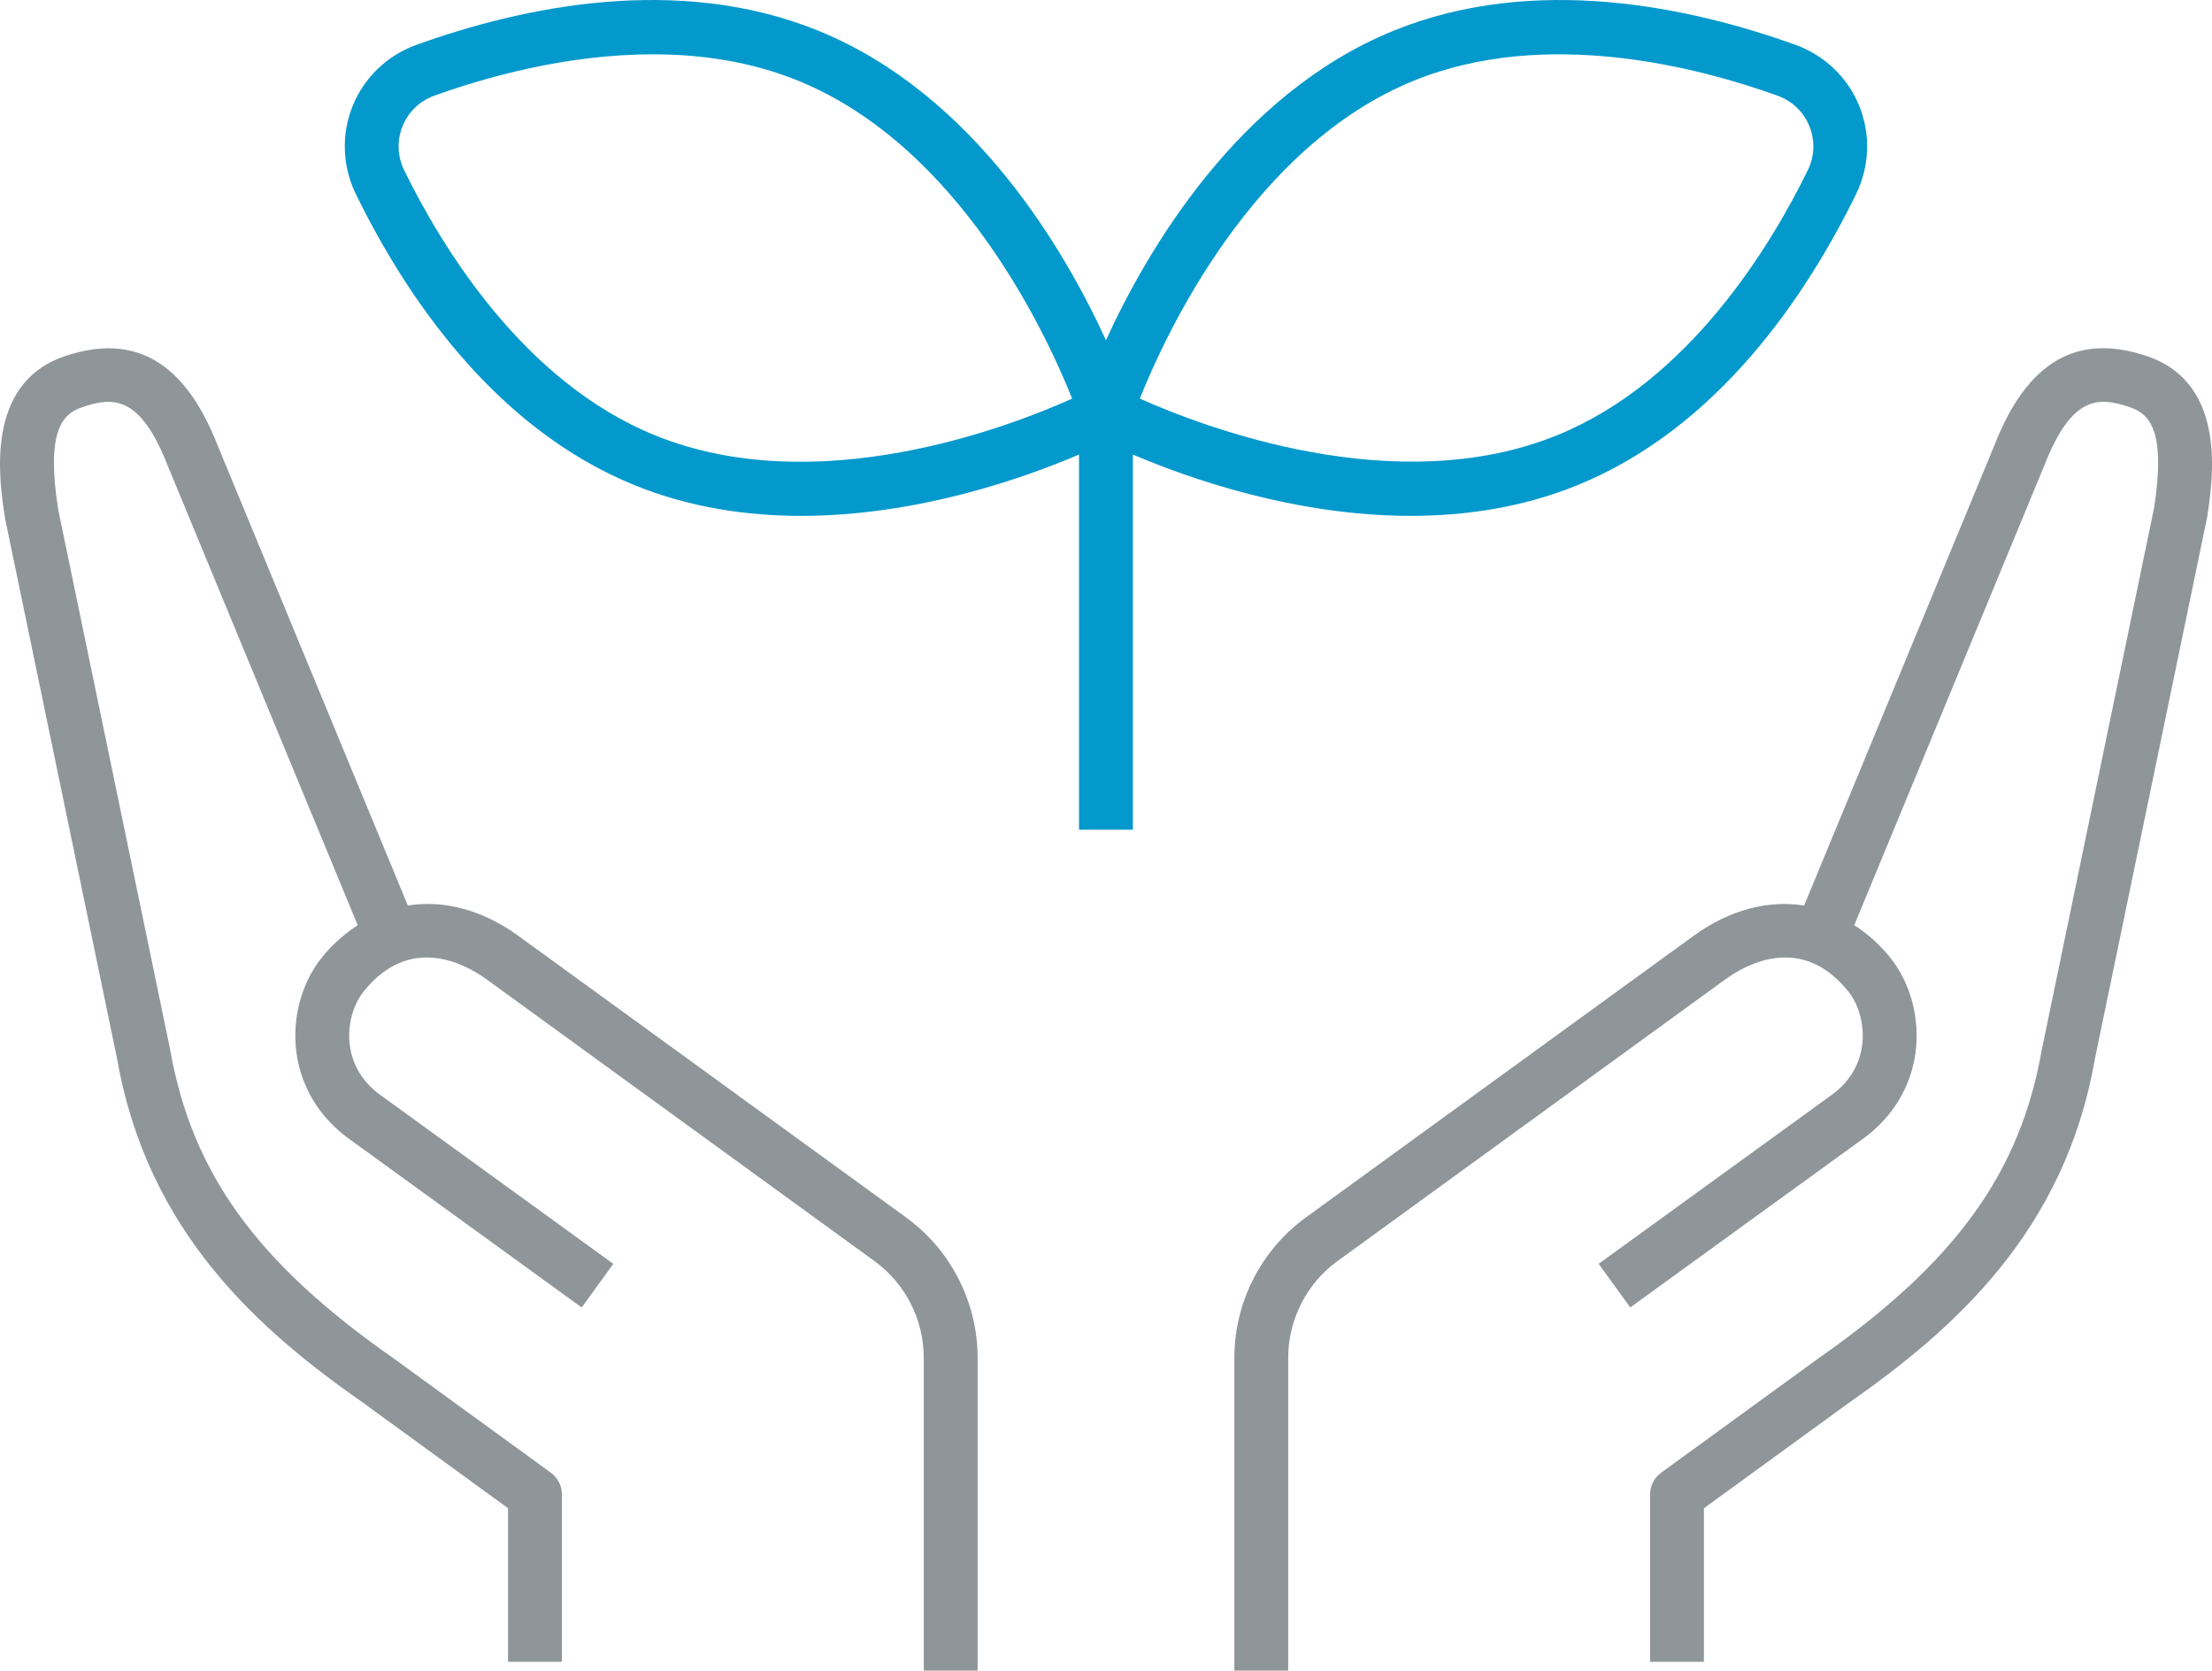
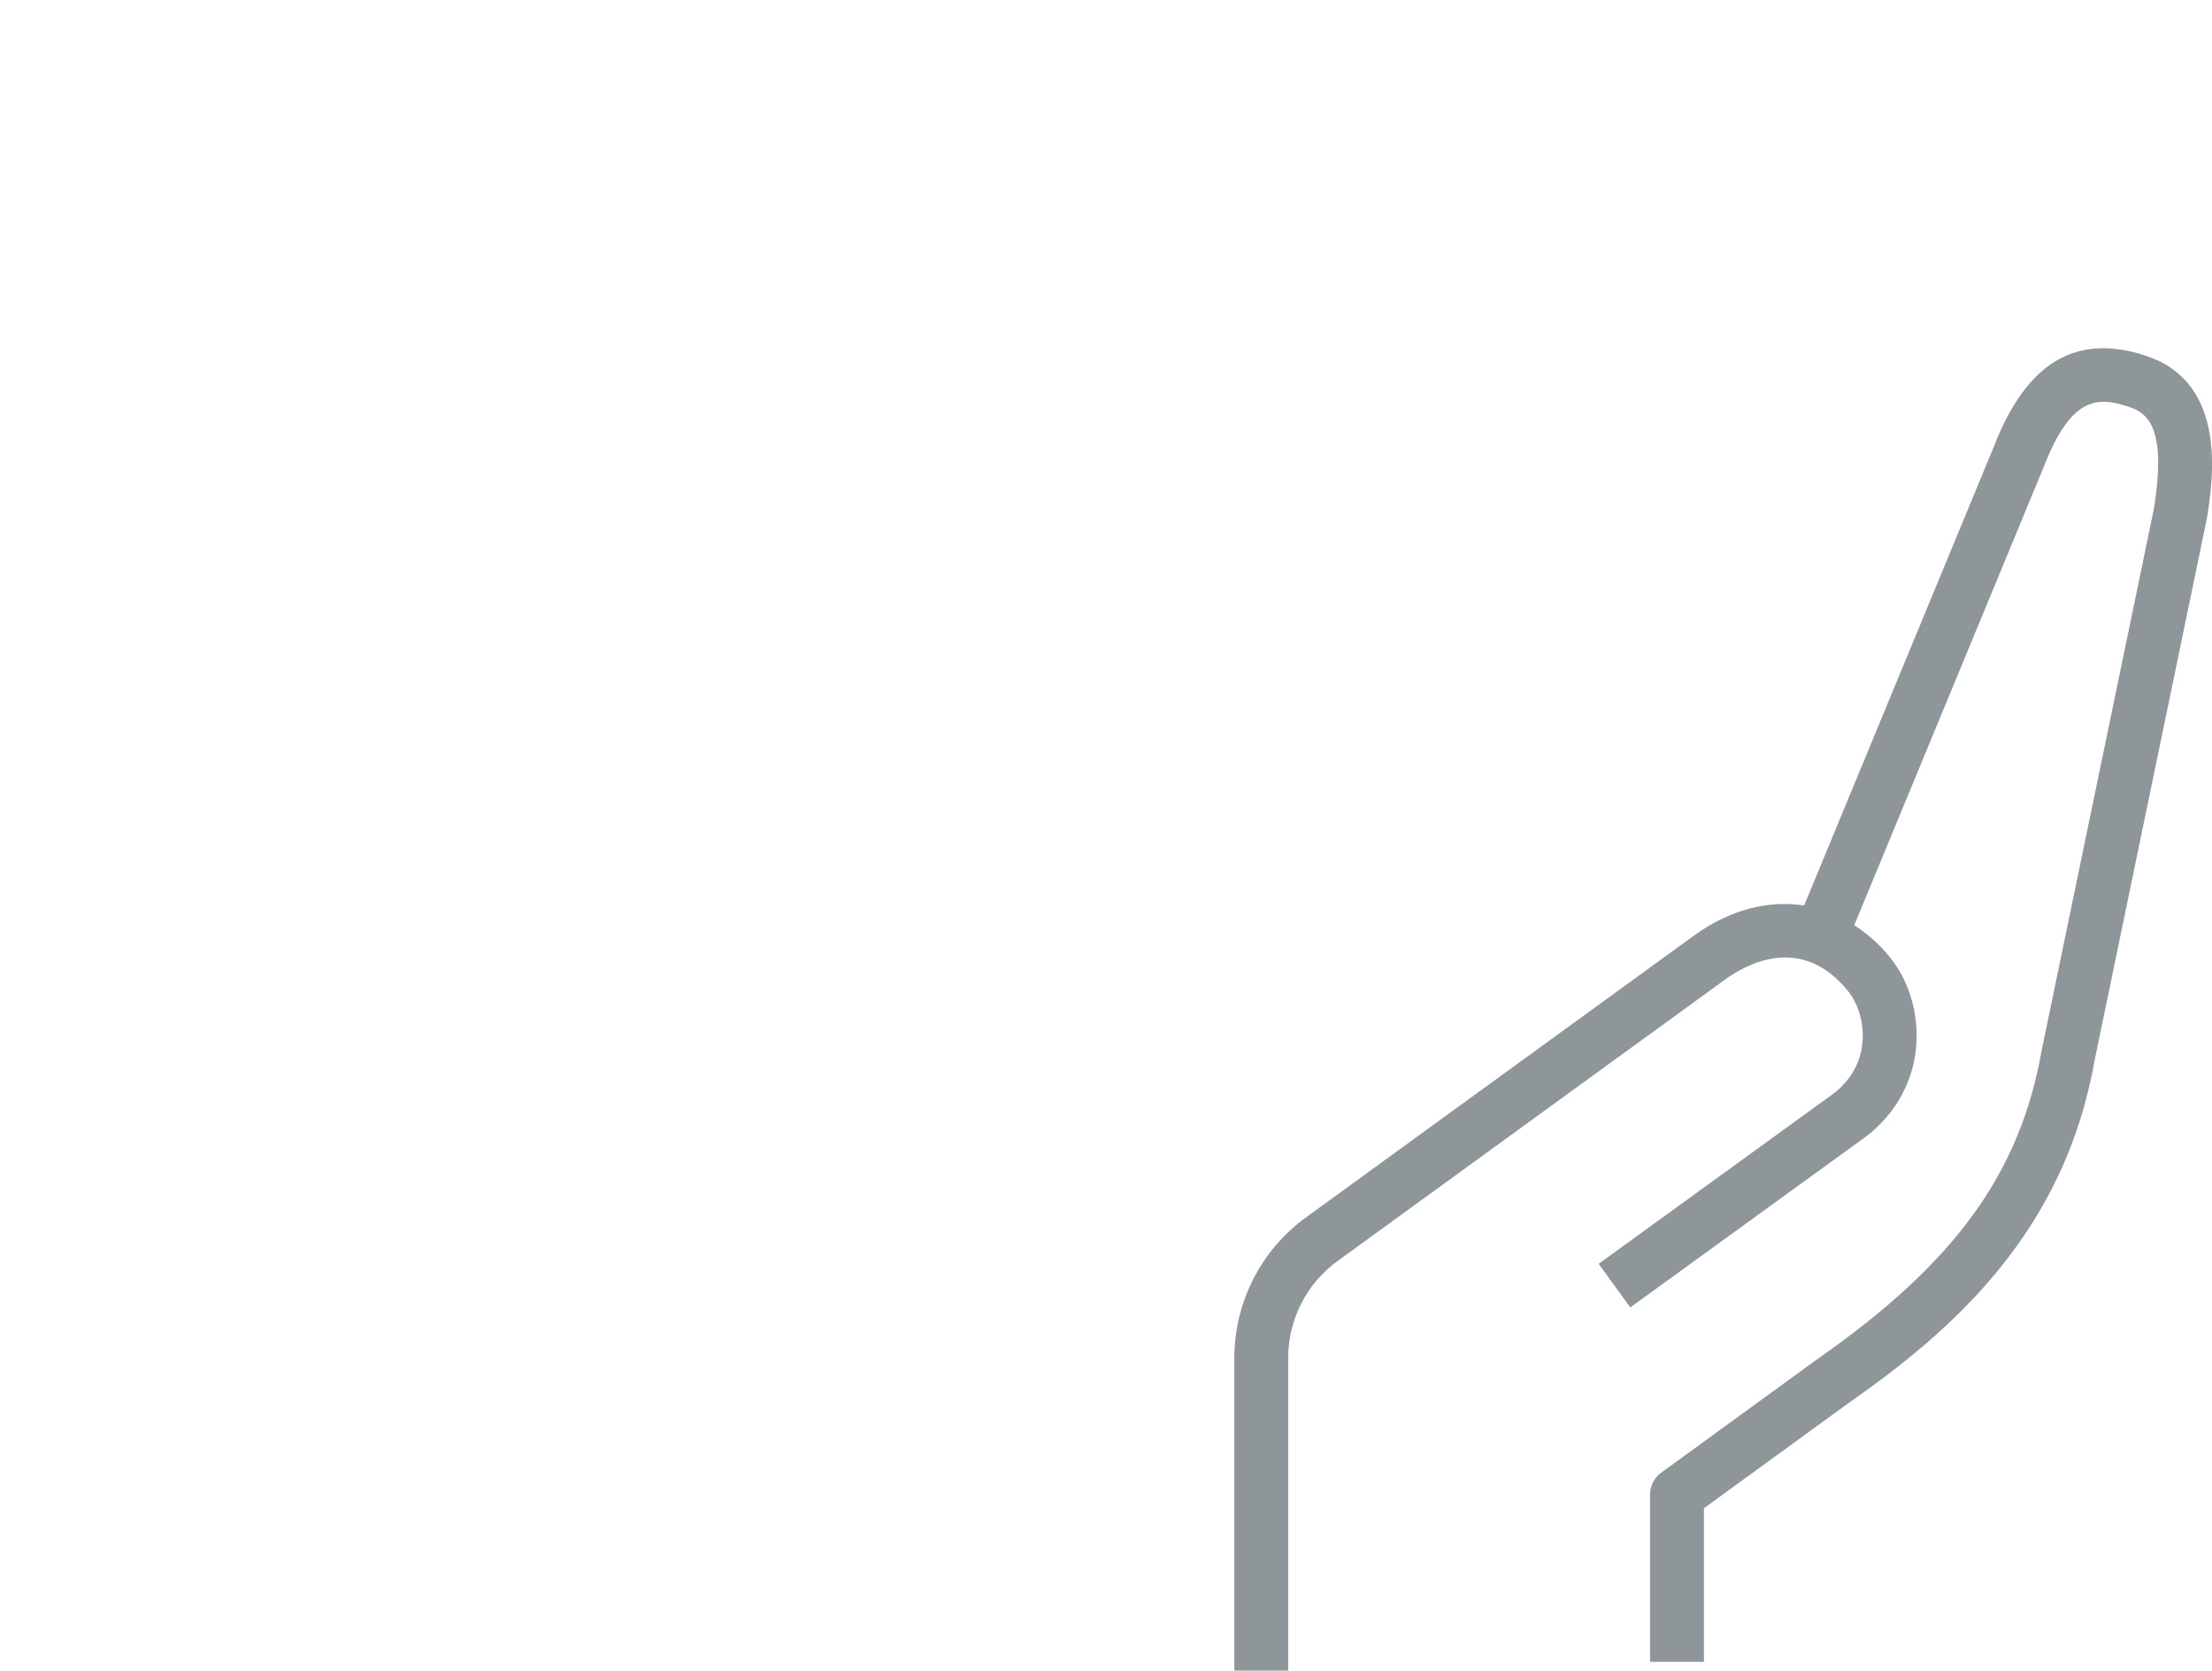
<svg xmlns="http://www.w3.org/2000/svg" id="_レイヤー_2" width="82.13" height="62.009" viewBox="0 0 82.13 62.009">
  <defs>
    <style>.cls-1{fill:#0499cc;}.cls-1,.cls-2{stroke-width:0px;}.cls-2{fill:#8f9699;}</style>
  </defs>
  <g id="_レイヤー_1-2">
-     <path class="cls-1" d="M69.033,3.931c-.427-1.053-1.287-1.877-2.36-2.264-3.926-1.412-9.703-2.651-14.93-.527-5.795,2.357-9.171,8.188-10.68,11.489-1.509-3.302-4.884-9.132-10.68-11.489-5.226-2.124-11.003-.886-14.929.527-1.073.387-1.934,1.212-2.36,2.265-.427,1.052-.384,2.243.117,3.268,1.836,3.758,5.124,8.685,10.351,10.81,2.032.826,4.147,1.138,6.183,1.138,4.317,0,8.267-1.4,10.319-2.276v13.925h2v-13.925c2.052.876,6.002,2.276,10.319,2.276,2.035,0,4.151-.312,6.183-1.138,5.227-2.124,8.514-7.051,10.351-10.81.501-1.025.543-2.216.116-3.269ZM24.315,16.156c-4.887-1.985-7.928-7.014-9.307-9.835-.255-.521-.277-1.104-.06-1.638.216-.534.637-.937,1.184-1.133,1.89-.681,4.902-1.534,8.109-1.534,1.79,0,3.641.266,5.391.978,5.994,2.438,9.222,9.408,10.176,11.802-2.347,1.054-9.487,3.805-15.493,1.36ZM67.12,6.321c-1.379,2.821-4.421,7.85-9.307,9.835-5.993,2.435-13.142-.311-15.492-1.361.956-2.395,4.182-9.364,10.176-11.801,4.884-1.985,10.554-.504,13.5.557.547.196.967.599,1.184,1.133.217.534.196,1.116-.06,1.638Z" />
-     <path class="cls-2" d="M33.646,45.192l-14.405-10.459c-1.344-.973-2.771-1.33-4.098-1.122l-7.056-17.062c-1.218-3.119-3.077-4.205-5.68-3.328C-.596,14.235-.03,17.852.192,19.263l4.156,20.039c1.123,6.412,5.244,10.049,9.111,12.75l5.404,3.93v5.7h2v-6.21c0-.32-.153-.621-.412-.809l-5.832-4.239c-5.093-3.559-7.499-6.881-8.308-11.498L2.159,18.906c-.455-2.914.158-3.543.888-3.79,1.127-.38,2.145-.481,3.185,2.18l7.049,17.046c-.477.313-.929.699-1.329,1.196-.761.944-1.115,2.265-.946,3.531.17,1.274.857,2.406,1.934,3.188l8.658,6.274,1.174-1.619-8.658-6.274c-.806-.584-1.057-1.319-1.125-1.832-.096-.724.103-1.495.521-2.014,1.718-2.133,3.76-1.018,4.558-.439l14.404,10.459c1.144.83,1.827,2.173,1.827,3.591v11.607h2v-11.607c0-2.057-.992-4.004-2.652-5.21Z" />
    <path class="cls-2" d="M79.722,13.221c-2.606-.883-4.462.21-5.673,3.311l-7.063,17.079c-1.328-.207-2.755.149-4.099,1.122l-14.404,10.459c-1.661,1.206-2.653,3.153-2.653,5.21v11.607h2v-11.607c0-1.418.683-2.761,1.828-3.591l14.403-10.459c.797-.578,2.84-1.693,4.558.439.418.519.617,1.29.521,2.014-.069.513-.319,1.248-1.125,1.832l-8.658,6.274,1.174,1.619,8.658-6.274c1.077-.781,1.764-1.913,1.934-3.188.169-1.267-.185-2.587-.946-3.531-.4-.497-.852-.883-1.329-1.196l7.057-17.064c1.032-2.645,2.052-2.543,3.178-2.162.73.247,1.342.876.896,3.741l-4.167,20.1c-.804,4.587-3.209,7.909-8.317,11.479l-5.817,4.229c-.259.188-.412.488-.412.809v6.21h2v-5.7l5.39-3.919c3.882-2.712,8.003-6.35,9.12-12.73l4.17-20.118c.213-1.362.779-4.979-2.223-5.993Z" />
  </g>
</svg>